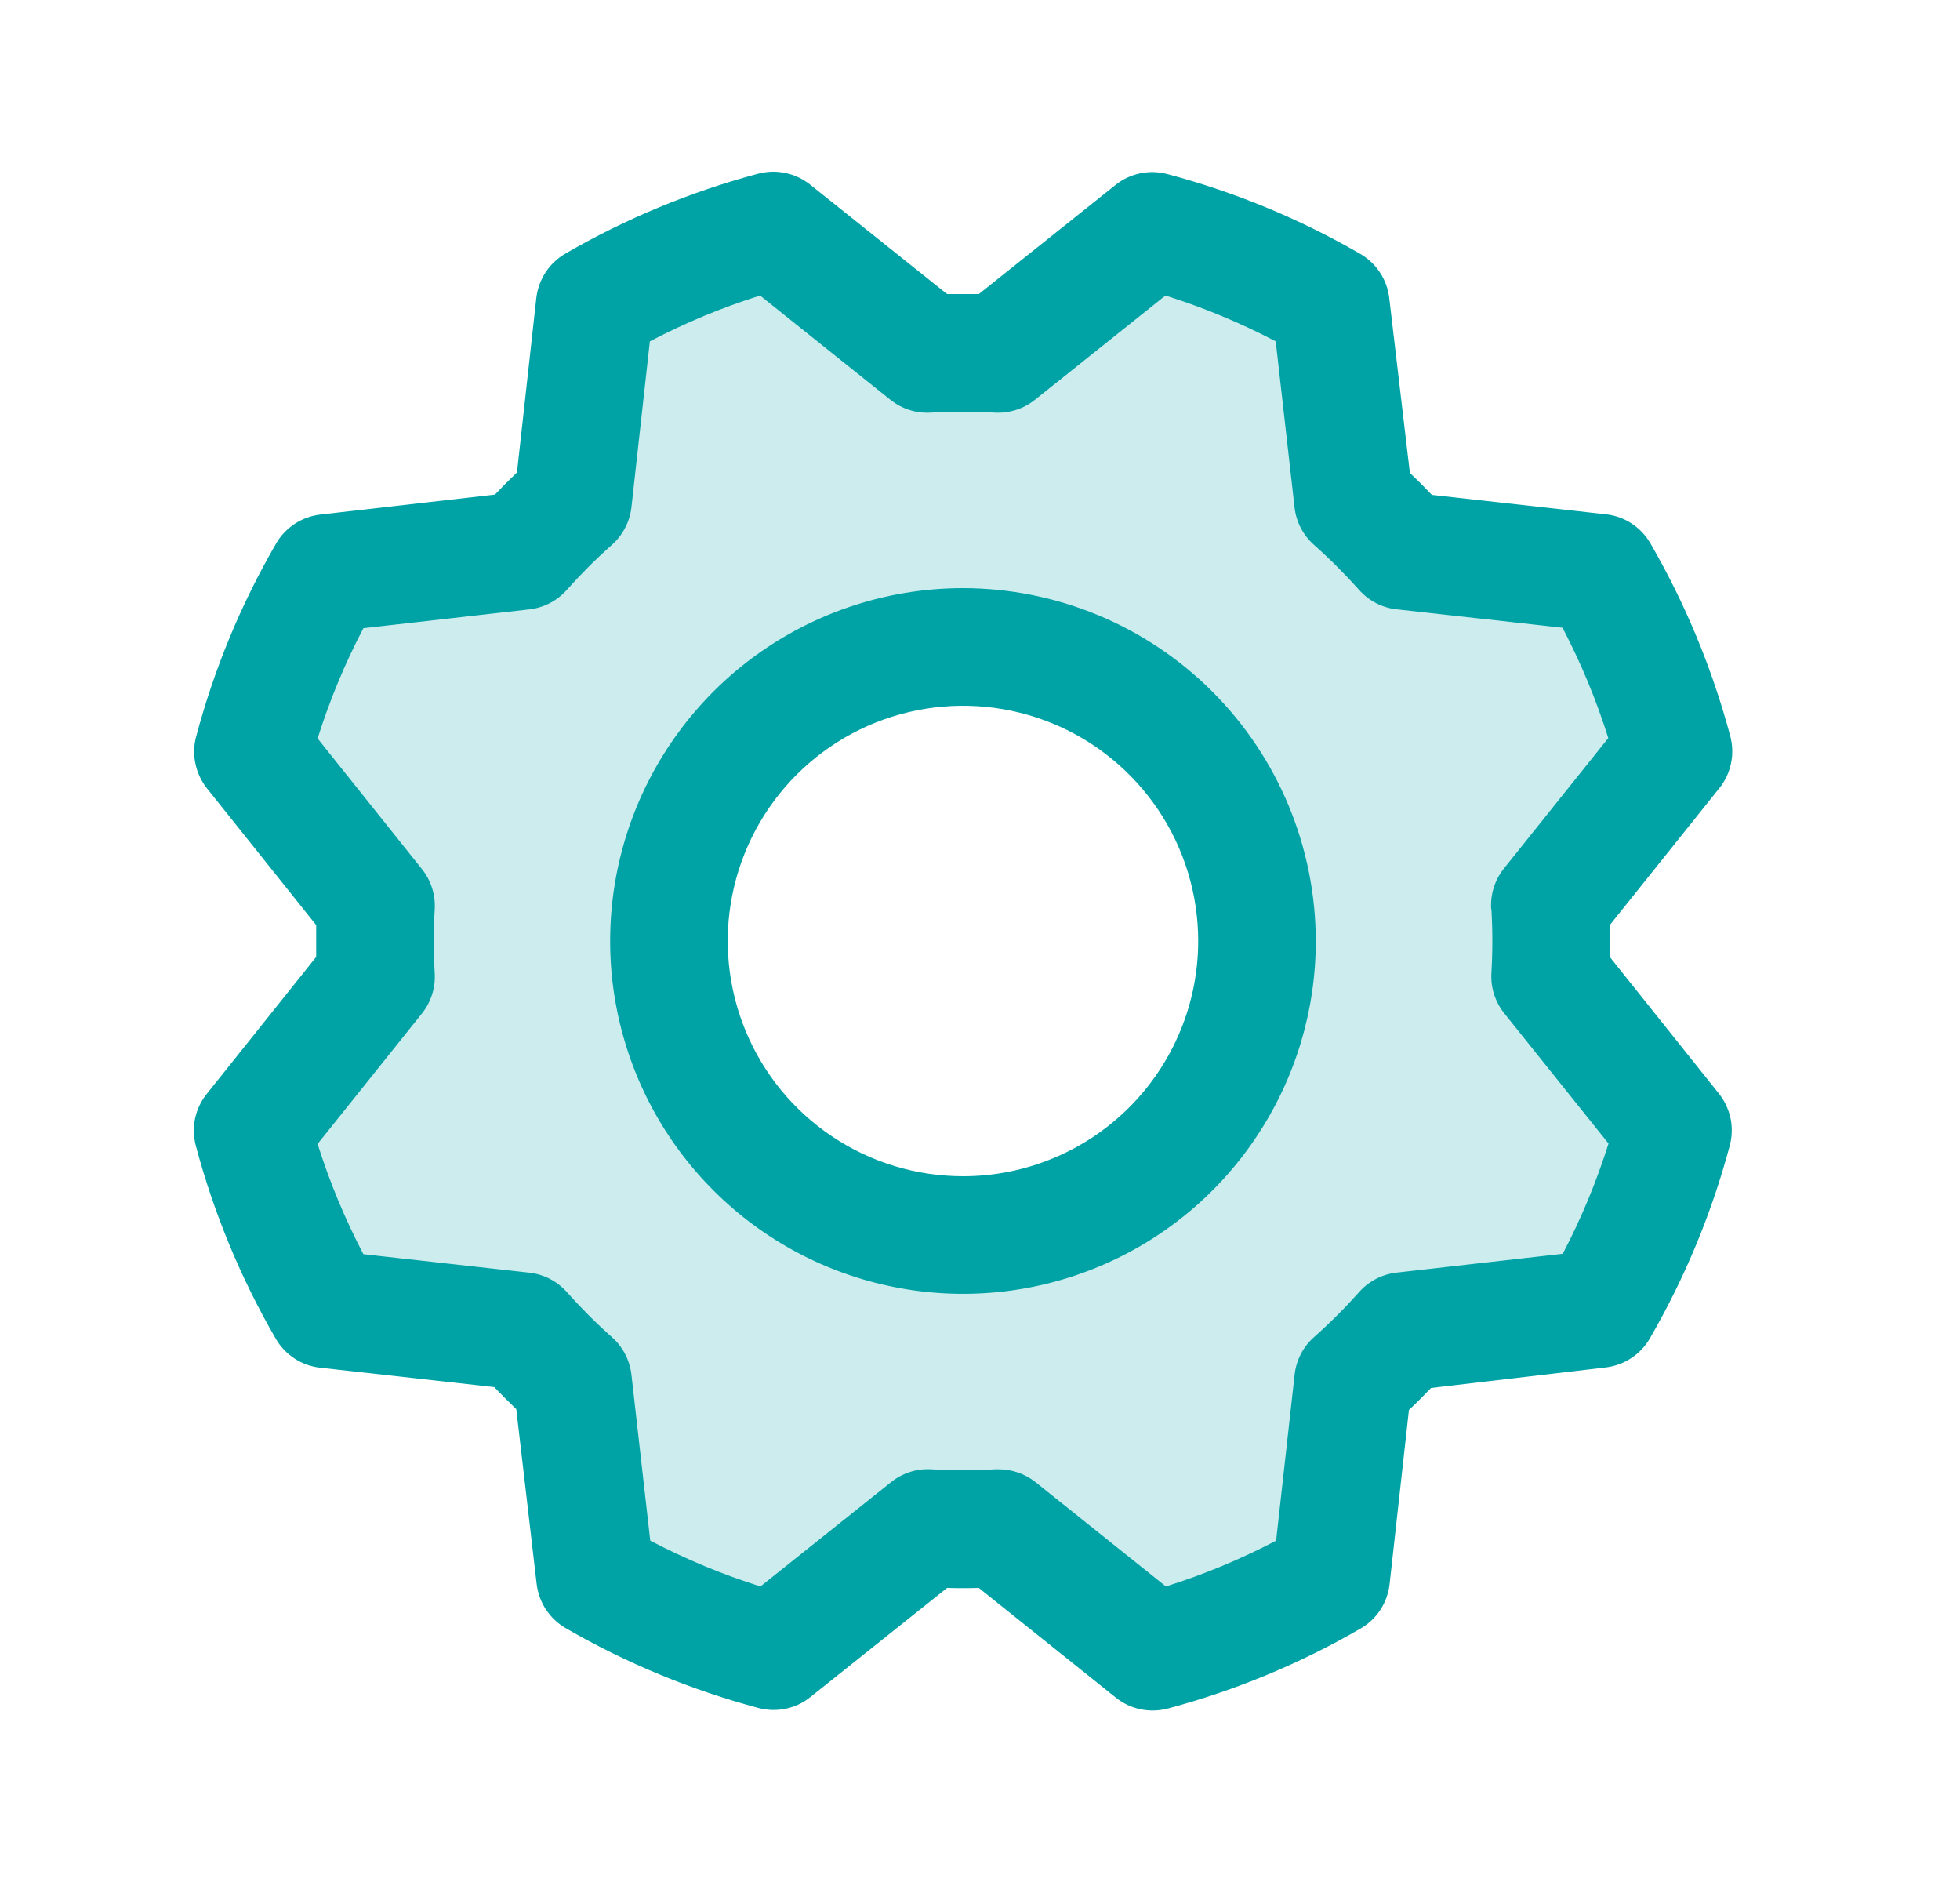
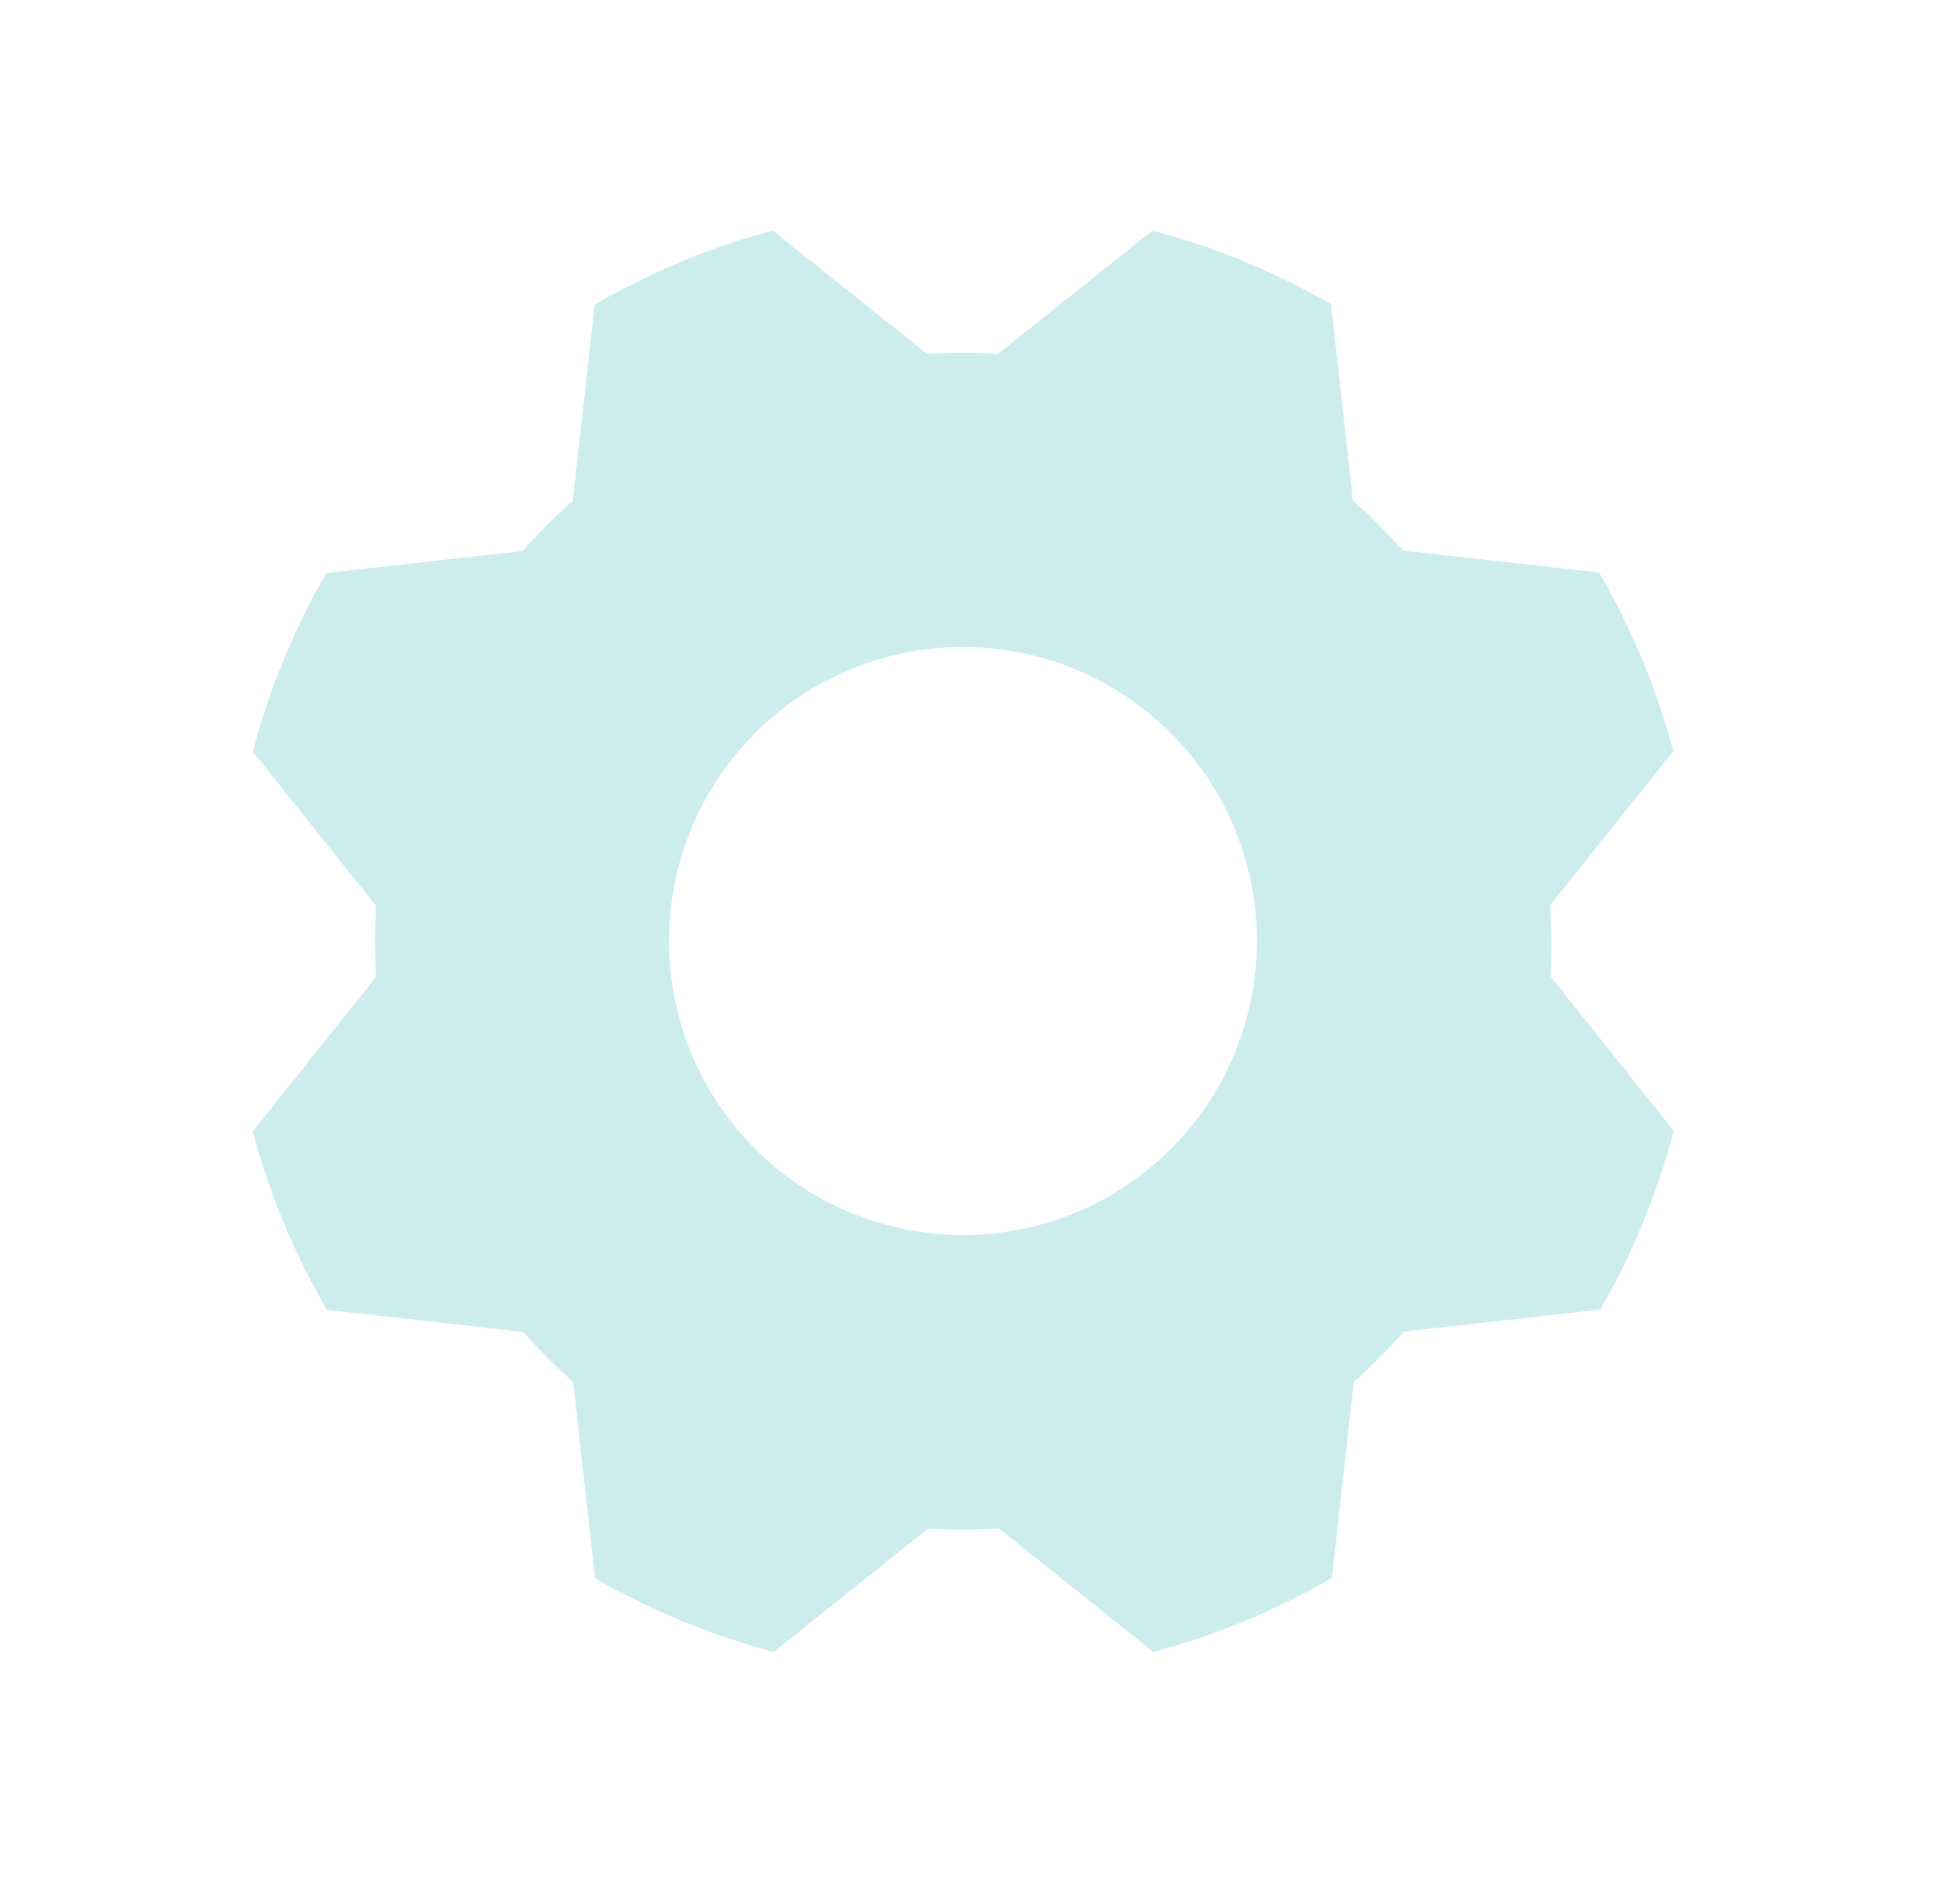
<svg xmlns="http://www.w3.org/2000/svg" width="25" height="24" viewBox="0 0 25 24" fill="none">
  <path opacity="0.2" d="M19.77 11.548L21.343 9.579C21.13 8.782 20.813 8.016 20.398 7.302L17.895 7.021C17.695 6.796 17.482 6.582 17.257 6.383L16.976 3.878C16.261 3.467 15.495 3.151 14.698 2.941L12.729 4.513C12.428 4.495 12.126 4.495 11.825 4.513L9.856 2.94C9.061 3.153 8.298 3.47 7.587 3.884L7.305 6.387C7.08 6.587 6.867 6.8 6.667 7.026L4.163 7.307C3.751 8.021 3.436 8.787 3.225 9.585L4.798 11.554C4.78 11.855 4.78 12.156 4.798 12.457L3.224 14.426C3.437 15.224 3.754 15.99 4.169 16.703L6.672 16.985C6.872 17.21 7.085 17.423 7.31 17.623L7.591 20.127C8.306 20.539 9.072 20.854 9.869 21.065L11.838 19.492C12.139 19.51 12.441 19.51 12.742 19.492L14.711 21.066C15.508 20.854 16.274 20.536 16.988 20.122L17.269 17.618C17.494 17.419 17.708 17.205 17.908 16.98L20.412 16.699C20.824 15.984 21.139 15.218 21.349 14.421L19.777 12.452C19.792 12.151 19.79 11.849 19.77 11.548ZM12.283 15.75C11.541 15.75 10.816 15.53 10.199 15.118C9.583 14.706 9.102 14.12 8.818 13.435C8.534 12.75 8.46 11.996 8.605 11.268C8.749 10.541 9.107 9.873 9.631 9.348C10.155 8.824 10.824 8.467 11.551 8.322C12.278 8.177 13.033 8.252 13.718 8.535C14.403 8.819 14.989 9.3 15.401 9.917C15.813 10.533 16.033 11.258 16.033 12C16.033 12.995 15.637 13.948 14.934 14.652C14.231 15.355 13.277 15.75 12.283 15.75Z" fill="#00A3A5" />
-   <path d="M12.283 7.5C11.393 7.5 10.523 7.764 9.783 8.258C9.042 8.753 8.466 9.456 8.125 10.278C7.785 11.1 7.695 12.005 7.869 12.878C8.043 13.751 8.471 14.553 9.101 15.182C9.73 15.811 10.532 16.24 11.405 16.413C12.278 16.587 13.182 16.498 14.005 16.157C14.827 15.817 15.53 15.24 16.024 14.5C16.519 13.76 16.783 12.89 16.783 12C16.781 10.807 16.307 9.663 15.463 8.819C14.62 7.976 13.476 7.501 12.283 7.5ZM12.283 15C11.689 15 11.109 14.824 10.616 14.494C10.123 14.165 9.738 13.696 9.511 13.148C9.284 12.6 9.224 11.997 9.34 11.415C9.456 10.833 9.742 10.298 10.161 9.879C10.581 9.459 11.115 9.173 11.697 9.058C12.279 8.942 12.882 9.001 13.431 9.228C13.979 9.455 14.447 9.84 14.777 10.333C15.107 10.827 15.283 11.407 15.283 12C15.283 12.796 14.966 13.559 14.404 14.121C13.841 14.684 13.078 15 12.283 15ZM20.533 12.203C20.536 12.068 20.536 11.932 20.533 11.797L21.931 10.05C22.005 9.958 22.055 9.851 22.079 9.736C22.104 9.621 22.1 9.502 22.07 9.388C21.84 8.526 21.497 7.699 21.05 6.927C20.991 6.826 20.91 6.74 20.812 6.676C20.715 6.612 20.604 6.572 20.488 6.559L18.264 6.311C18.171 6.214 18.078 6.12 17.983 6.03L17.72 3.801C17.707 3.685 17.666 3.573 17.602 3.476C17.538 3.378 17.452 3.297 17.351 3.238C16.579 2.791 15.752 2.449 14.89 2.22C14.776 2.19 14.657 2.186 14.542 2.211C14.427 2.235 14.32 2.285 14.228 2.359L12.485 3.75C12.35 3.75 12.215 3.75 12.08 3.75L10.333 2.354C10.241 2.281 10.133 2.23 10.018 2.206C9.903 2.182 9.784 2.185 9.671 2.215C8.809 2.445 7.981 2.788 7.21 3.235C7.109 3.294 7.023 3.375 6.959 3.473C6.895 3.571 6.855 3.682 6.841 3.798L6.594 6.025C6.496 6.118 6.403 6.212 6.313 6.307L4.083 6.562C3.967 6.576 3.856 6.616 3.758 6.681C3.661 6.745 3.579 6.831 3.521 6.932C3.074 7.704 2.731 8.531 2.502 9.393C2.471 9.506 2.468 9.625 2.493 9.74C2.517 9.855 2.568 9.963 2.641 10.055L4.033 11.797C4.033 11.932 4.033 12.068 4.033 12.203L2.637 13.95C2.563 14.042 2.513 14.149 2.488 14.264C2.464 14.379 2.468 14.498 2.498 14.612C2.728 15.474 3.071 16.301 3.518 17.073C3.577 17.174 3.658 17.26 3.756 17.324C3.853 17.388 3.964 17.428 4.08 17.441L6.304 17.689C6.397 17.786 6.491 17.88 6.585 17.97L6.845 20.199C6.859 20.315 6.899 20.427 6.963 20.524C7.027 20.622 7.113 20.703 7.214 20.762C7.986 21.209 8.814 21.551 9.675 21.781C9.789 21.811 9.908 21.814 10.023 21.79C10.138 21.766 10.246 21.715 10.337 21.641L12.08 20.25C12.215 20.254 12.35 20.254 12.485 20.25L14.233 21.649C14.324 21.722 14.432 21.773 14.547 21.797C14.662 21.821 14.781 21.818 14.895 21.788C15.756 21.558 16.584 21.215 17.355 20.767C17.456 20.709 17.542 20.628 17.606 20.53C17.67 20.432 17.71 20.321 17.724 20.205L17.971 17.981C18.069 17.889 18.163 17.795 18.253 17.7L20.482 17.438C20.598 17.424 20.709 17.384 20.807 17.319C20.905 17.255 20.986 17.169 21.044 17.068C21.491 16.296 21.834 15.469 22.064 14.607C22.094 14.494 22.097 14.375 22.073 14.26C22.048 14.145 21.997 14.037 21.924 13.945L20.533 12.203ZM19.023 11.593C19.039 11.864 19.039 12.136 19.023 12.407C19.012 12.592 19.07 12.775 19.186 12.921L20.517 14.583C20.364 15.068 20.169 15.539 19.933 15.989L17.814 16.229C17.629 16.25 17.459 16.338 17.336 16.477C17.155 16.68 16.963 16.872 16.76 17.052C16.621 17.175 16.533 17.346 16.513 17.53L16.277 19.647C15.827 19.883 15.356 20.079 14.871 20.231L13.208 18.901C13.075 18.795 12.909 18.737 12.739 18.737H12.694C12.423 18.753 12.151 18.753 11.88 18.737C11.695 18.726 11.512 18.784 11.367 18.9L9.7 20.231C9.215 20.079 8.744 19.883 8.294 19.647L8.054 17.531C8.033 17.347 7.945 17.176 7.806 17.053C7.603 16.873 7.411 16.68 7.23 16.477C7.107 16.339 6.937 16.25 6.752 16.23L4.635 15.994C4.399 15.543 4.204 15.073 4.051 14.588L5.382 12.924C5.498 12.779 5.556 12.596 5.545 12.411C5.529 12.14 5.529 11.868 5.545 11.597C5.556 11.411 5.498 11.228 5.382 11.083L4.051 9.417C4.204 8.932 4.399 8.461 4.635 8.011L6.751 7.771C6.936 7.75 7.106 7.662 7.229 7.523C7.41 7.32 7.602 7.128 7.805 6.948C7.944 6.824 8.033 6.654 8.054 6.469L8.289 4.353C8.739 4.117 9.21 3.921 9.695 3.769L11.358 5.099C11.503 5.215 11.686 5.273 11.872 5.262C12.143 5.246 12.415 5.246 12.686 5.262C12.871 5.273 13.054 5.215 13.2 5.099L14.865 3.769C15.351 3.921 15.821 4.117 16.272 4.353L16.512 6.469C16.532 6.653 16.62 6.824 16.759 6.947C16.962 7.127 17.154 7.32 17.335 7.522C17.458 7.661 17.628 7.75 17.813 7.77L19.93 8.005C20.166 8.456 20.361 8.926 20.514 9.412L19.183 11.075C19.066 11.221 19.008 11.406 19.02 11.593H19.023Z" fill="#00A3A5" />
</svg>